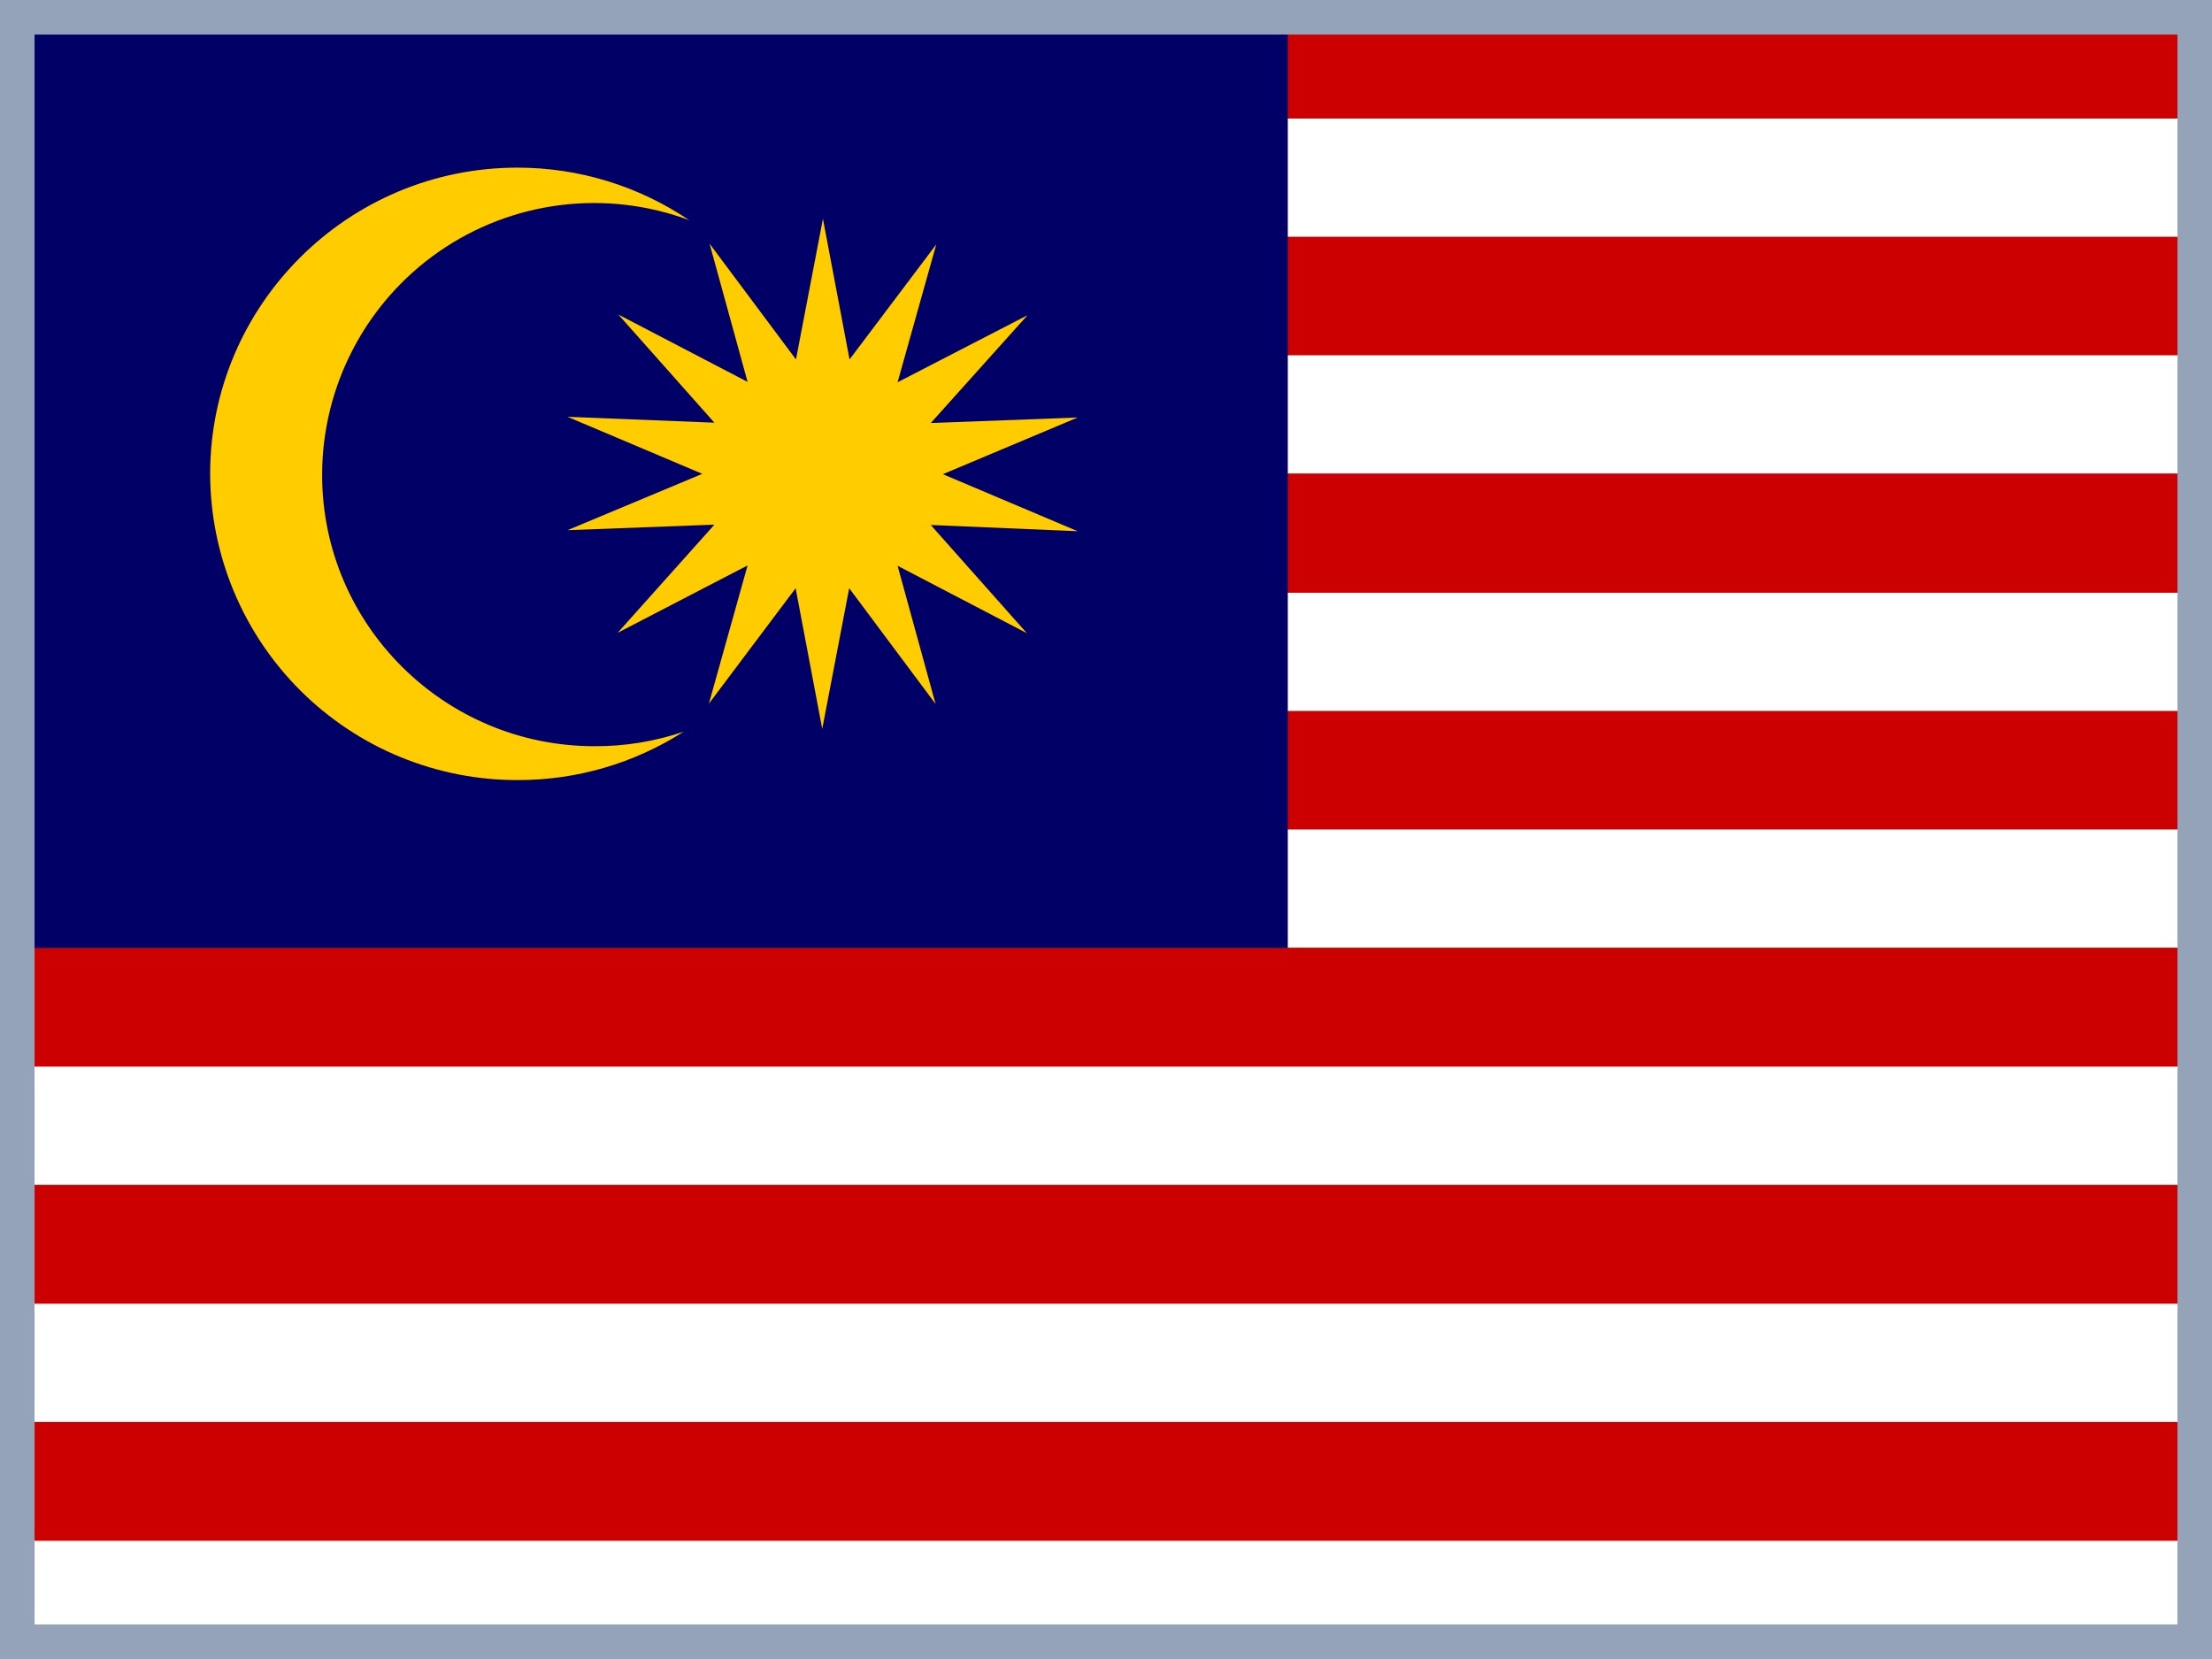
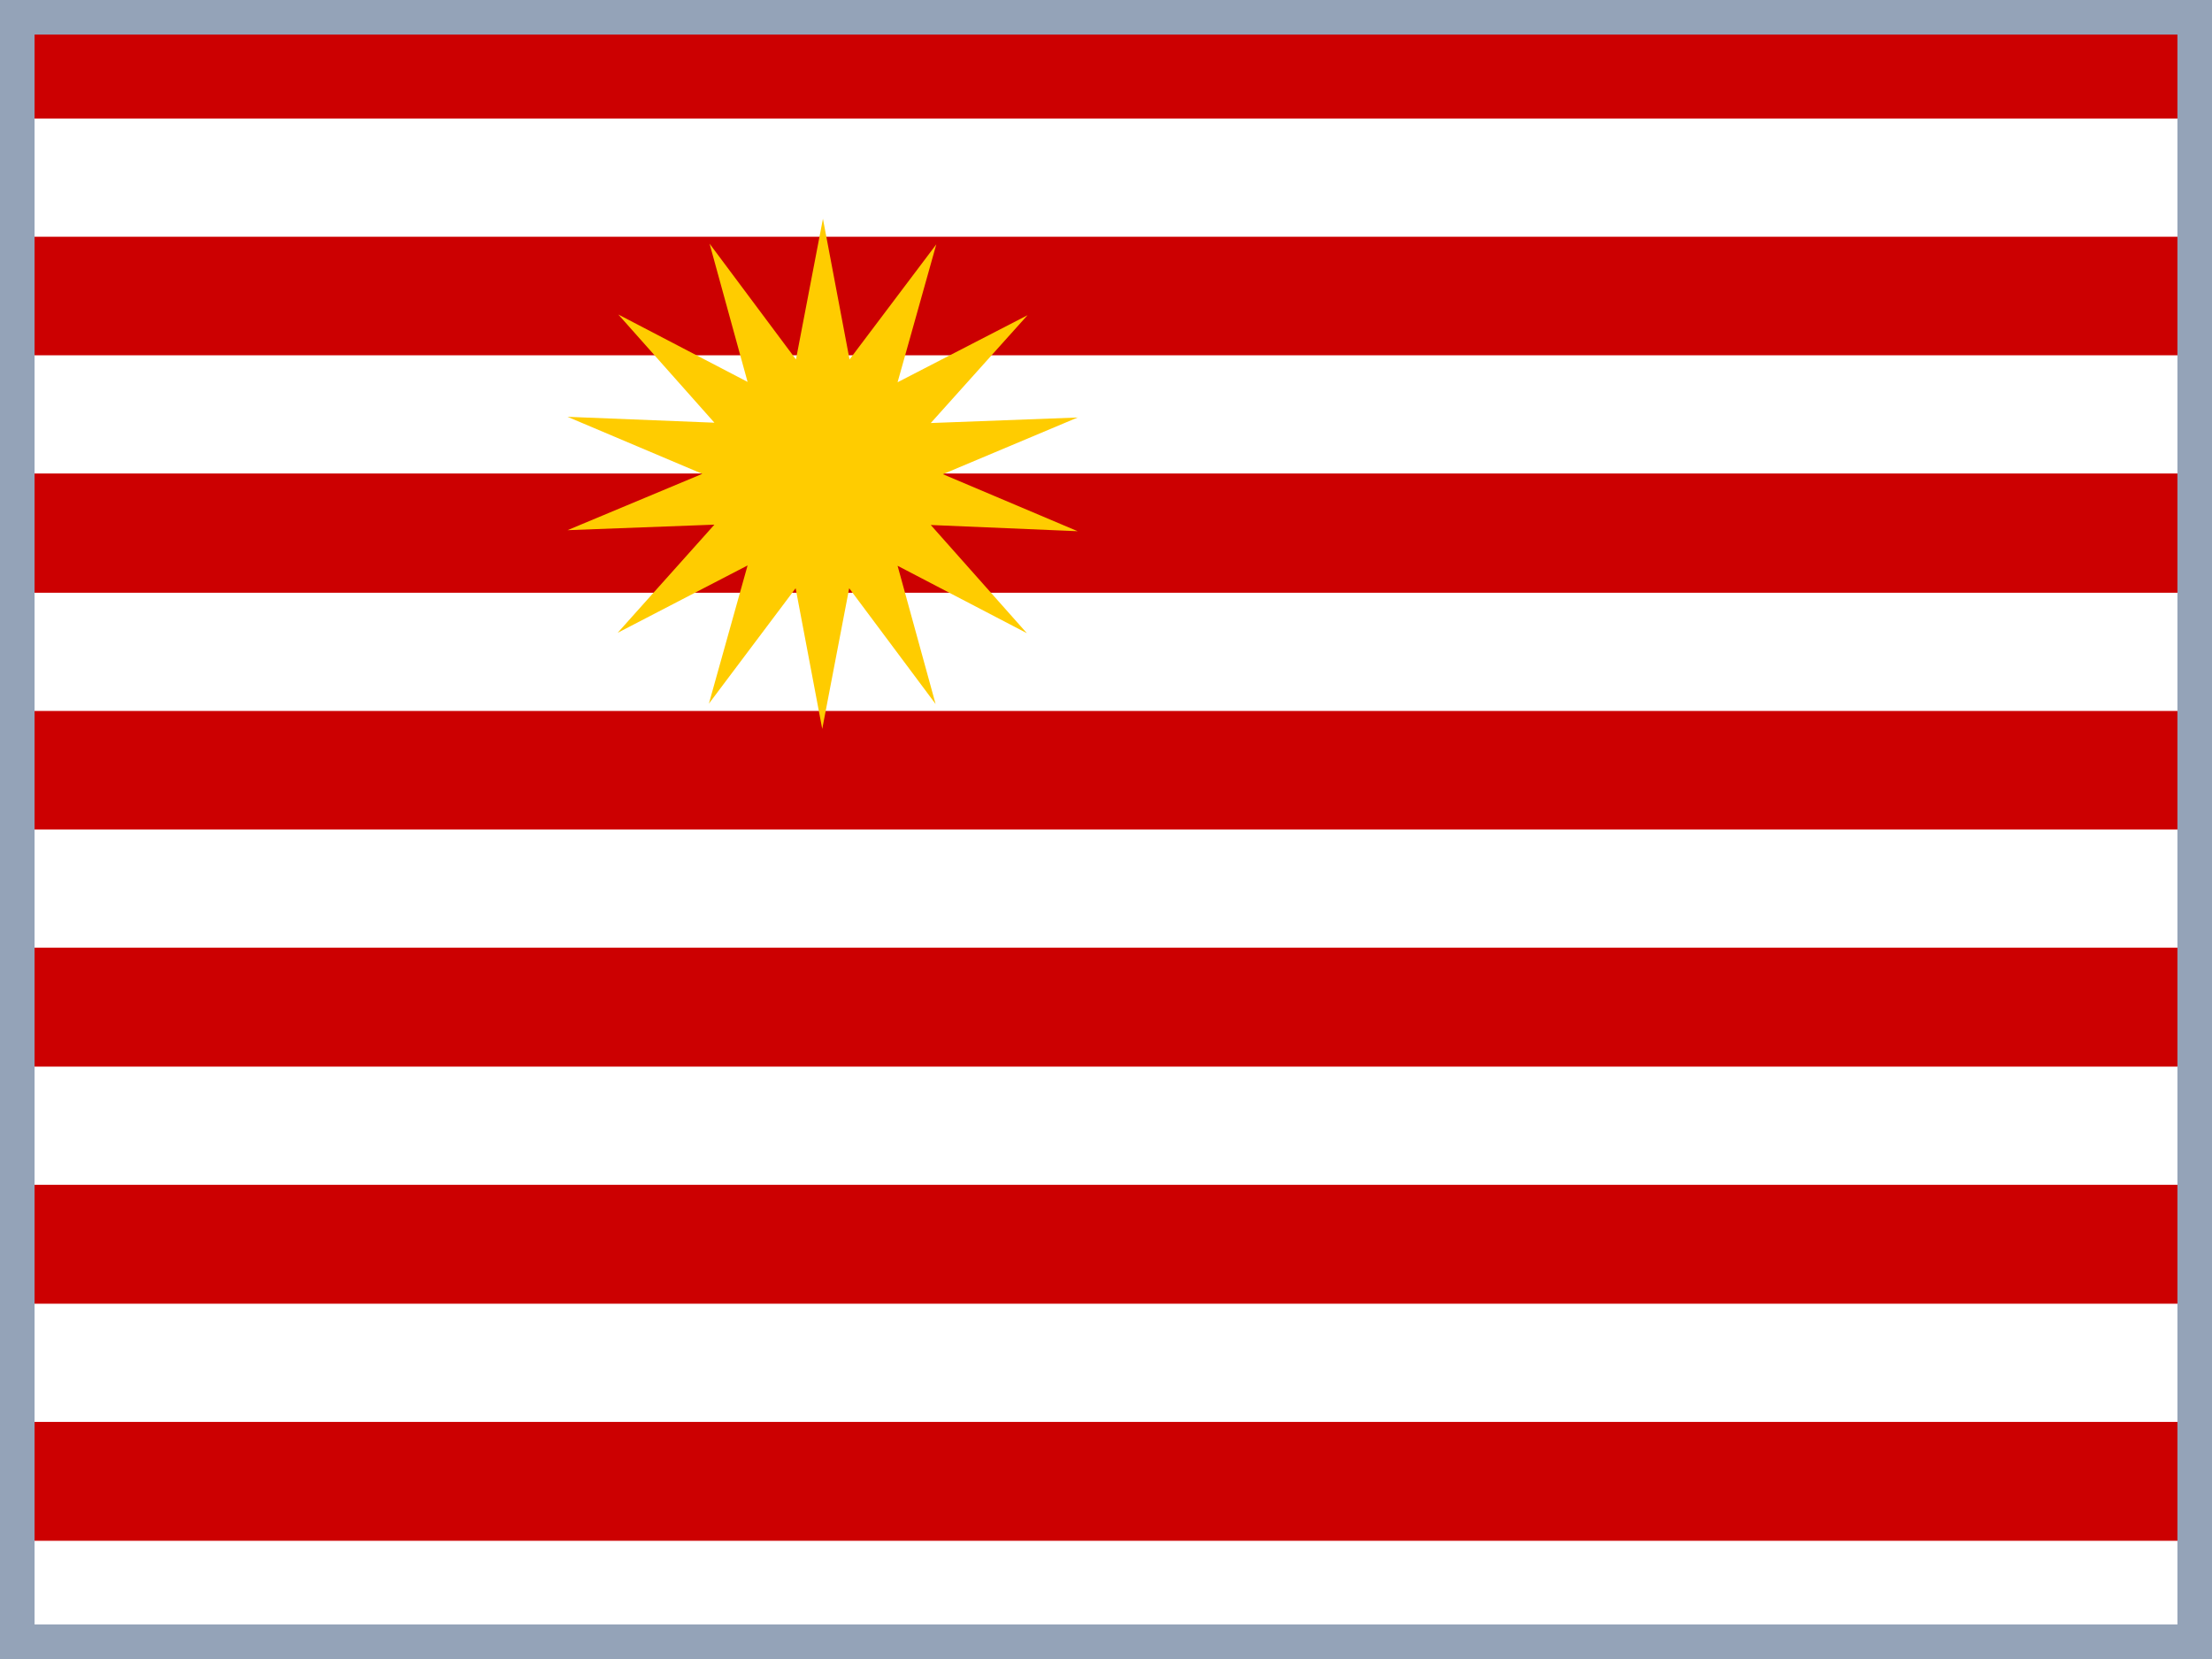
<svg xmlns="http://www.w3.org/2000/svg" width="640" height="480" viewBox="0 0 640 480" fill="none">
  <rect x="0" y="0" width="640" height="480" fill="#808080" stroke="none" />
  <g clip-path="url(#clip0_13082_41269)">
    <path d="M0 0H640V480H0V0Z" fill="#CC0001" />
    <path d="M0 445.797H640V479.997H0V445.797Z" fill="white" />
    <path d="M0 377.203H640V411.403H0V377.203Z" fill="white" />
    <path d="M0 308.602H640V342.802H0V308.602Z" fill="white" />
    <path d="M0 240H640V274.2H0V240Z" fill="white" />
    <path d="M0 171.5H640V205.7H0V171.5Z" fill="white" />
    <path d="M0 102.797H640V136.997H0V102.797Z" fill="white" />
    <path d="M0 34.297H640V68.497H0V34.297Z" fill="white" />
-     <path d="M0 0H372.6V274.3H0V0Z" fill="#010066" />
-     <path d="M149.701 48.5C100.701 48.5 60.801 88.2 60.801 137.1C60.827 148.761 63.15 160.303 67.637 171.067C72.124 181.831 78.687 191.605 86.951 199.833C95.216 208.06 105.019 214.579 115.803 219.017C126.587 223.455 138.139 225.726 149.801 225.7C166.812 225.733 183.474 220.873 197.801 211.7C189.494 214.525 180.774 215.944 172.001 215.9C128.501 215.9 93.201 180.7 93.201 137.4C93.207 124.699 96.287 112.188 102.178 100.936C108.07 89.683 116.597 80.024 127.031 72.783C137.466 65.542 149.498 60.933 162.1 59.352C174.702 57.77 187.5 59.262 199.401 63.7C184.723 53.785 167.413 48.491 149.701 48.5Z" fill="#FFCC00" />
    <path d="M297.099 183.197L259.699 163.697L270.699 203.697L245.699 170.197L237.899 210.897L230.199 170.197L205.099 203.597L216.299 163.597L178.699 183.097L206.699 151.797L164.199 153.397L203.199 137.097L164.199 120.597L206.699 122.297L178.899 90.997L216.299 110.497L205.299 70.497L230.299 103.997L238.099 63.297L245.799 103.997L270.899 70.697L259.699 110.597L297.299 91.197L269.299 122.397L311.799 120.797L272.799 137.197L311.799 153.697L269.299 151.897L297.099 183.197Z" fill="#FFCC00" />
    <path d="M635 475H5V5H635V475Z" stroke="#94A3B8" stroke-width="10" />
  </g>
  <defs>
    <clipPath id="clip0_13082_41269">
      <rect width="640" height="480" fill="white" />
    </clipPath>
  </defs>
</svg>